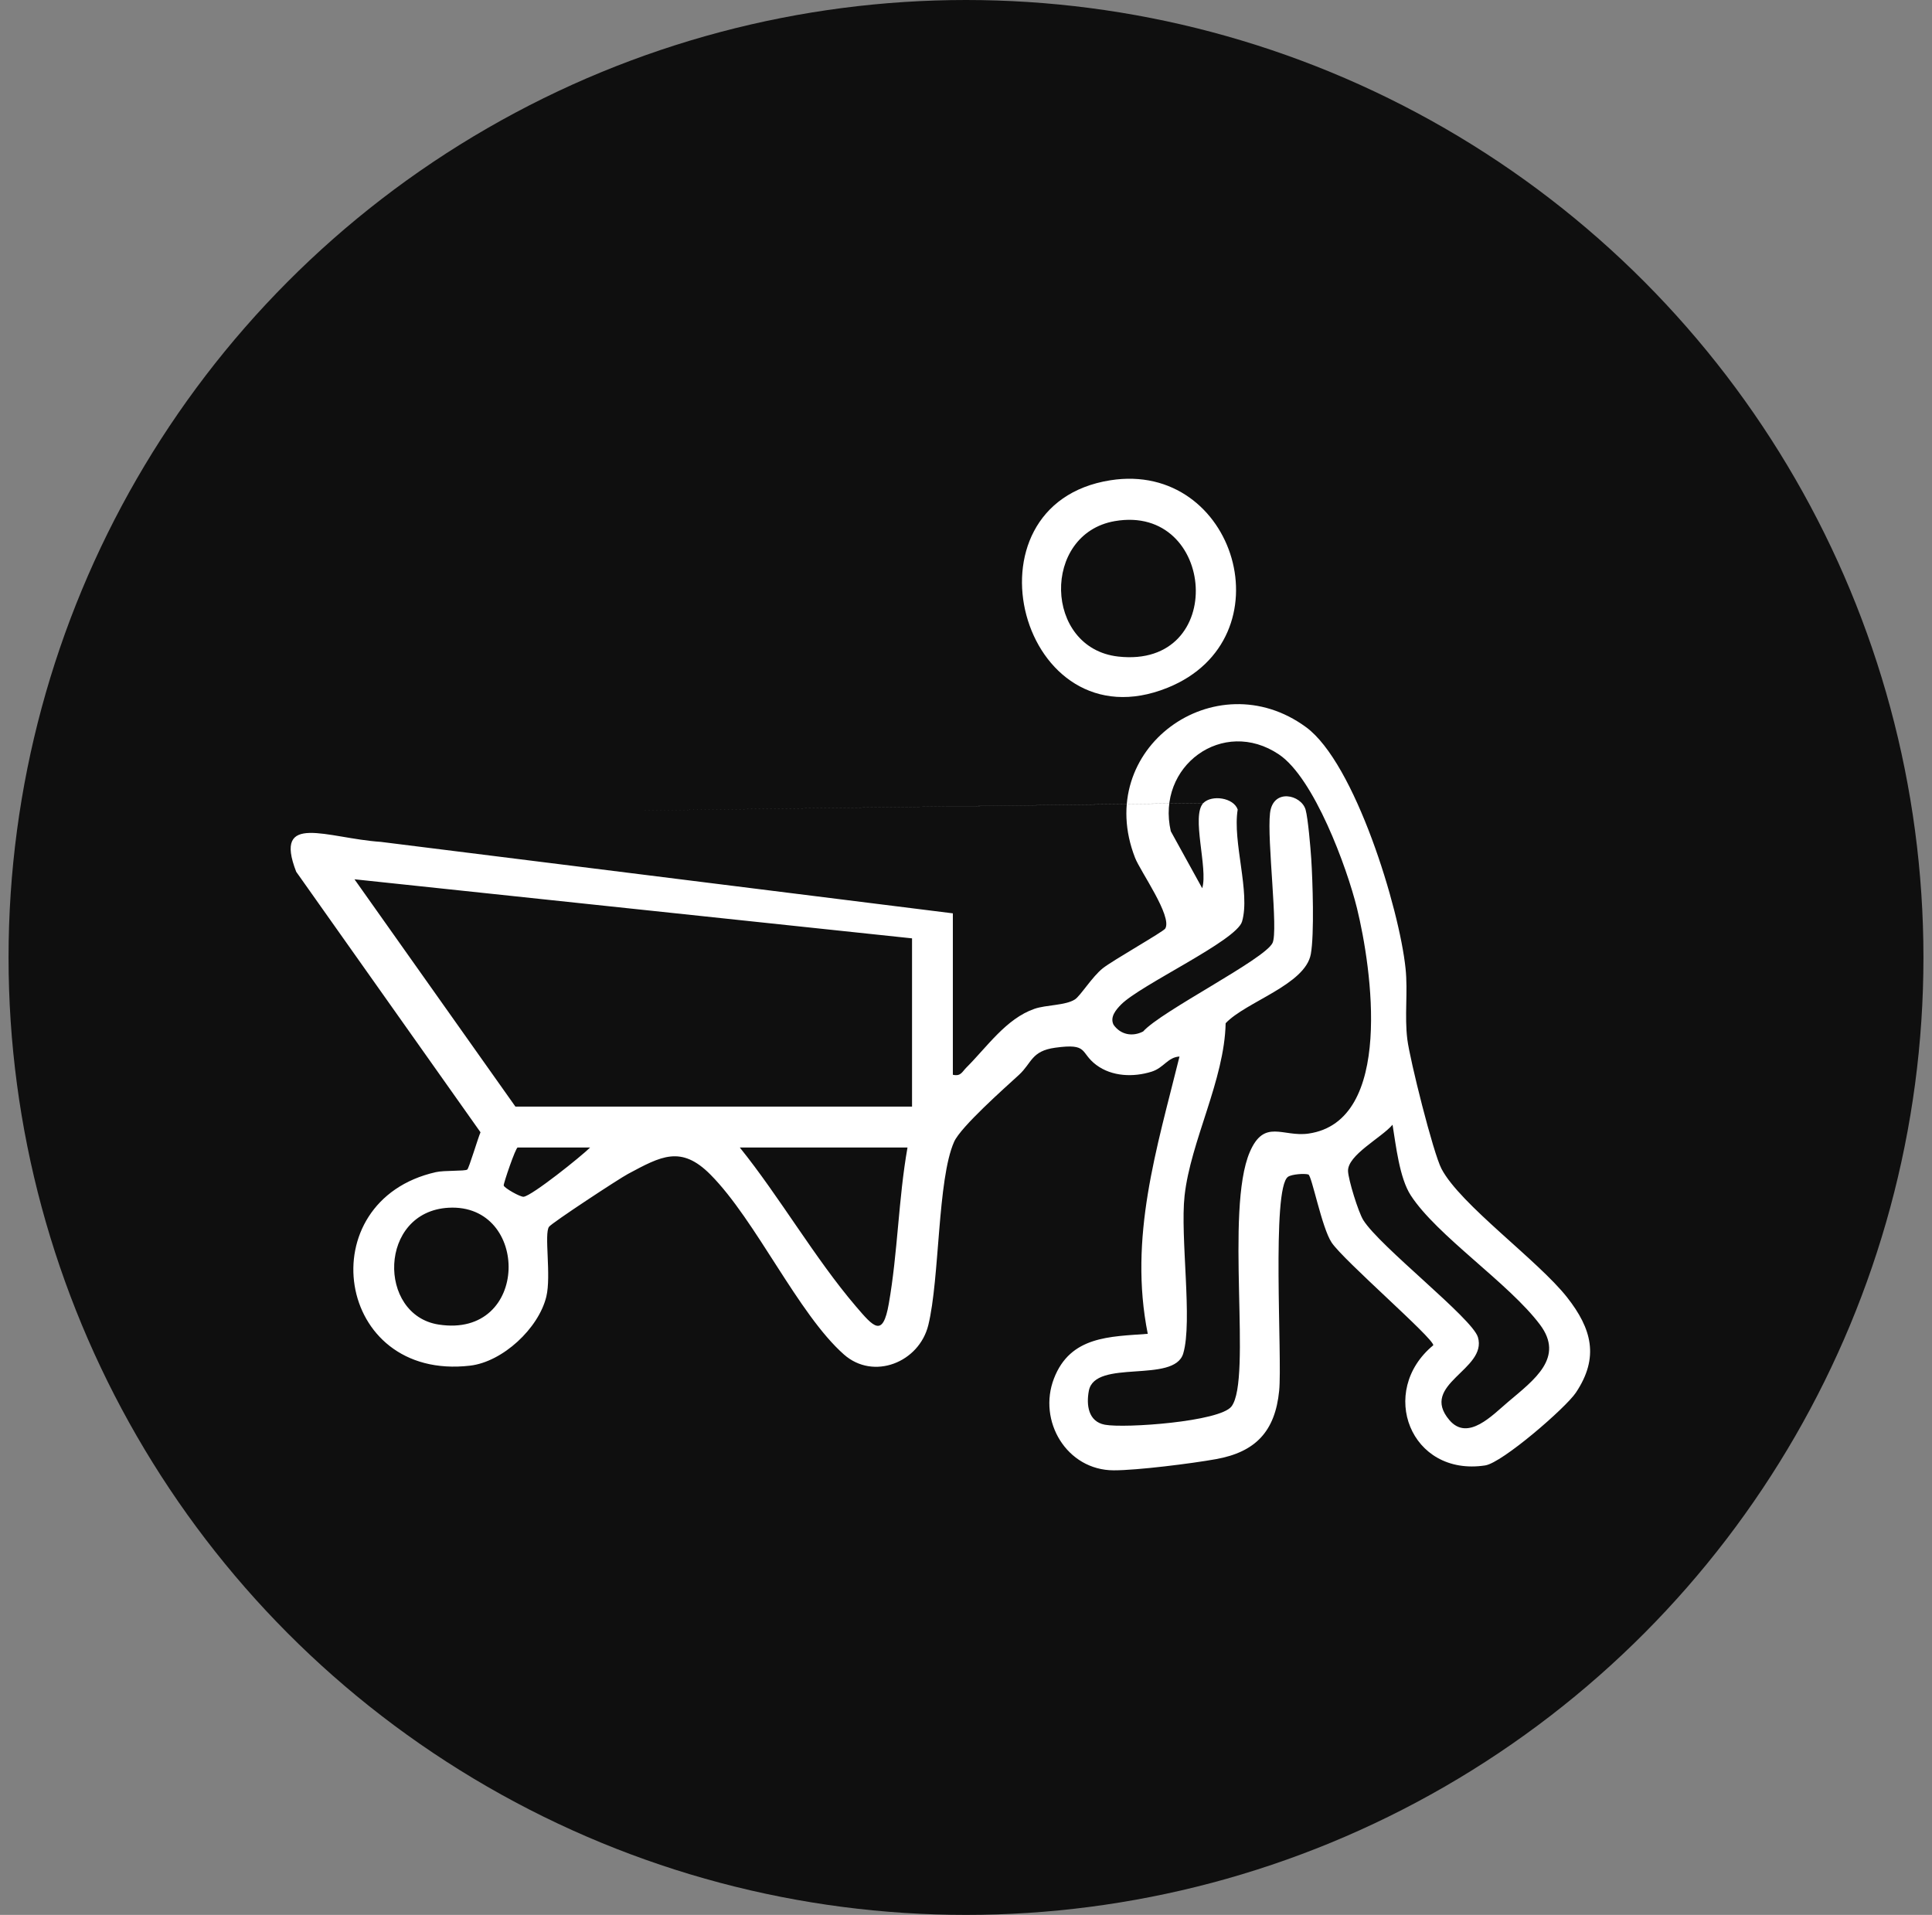
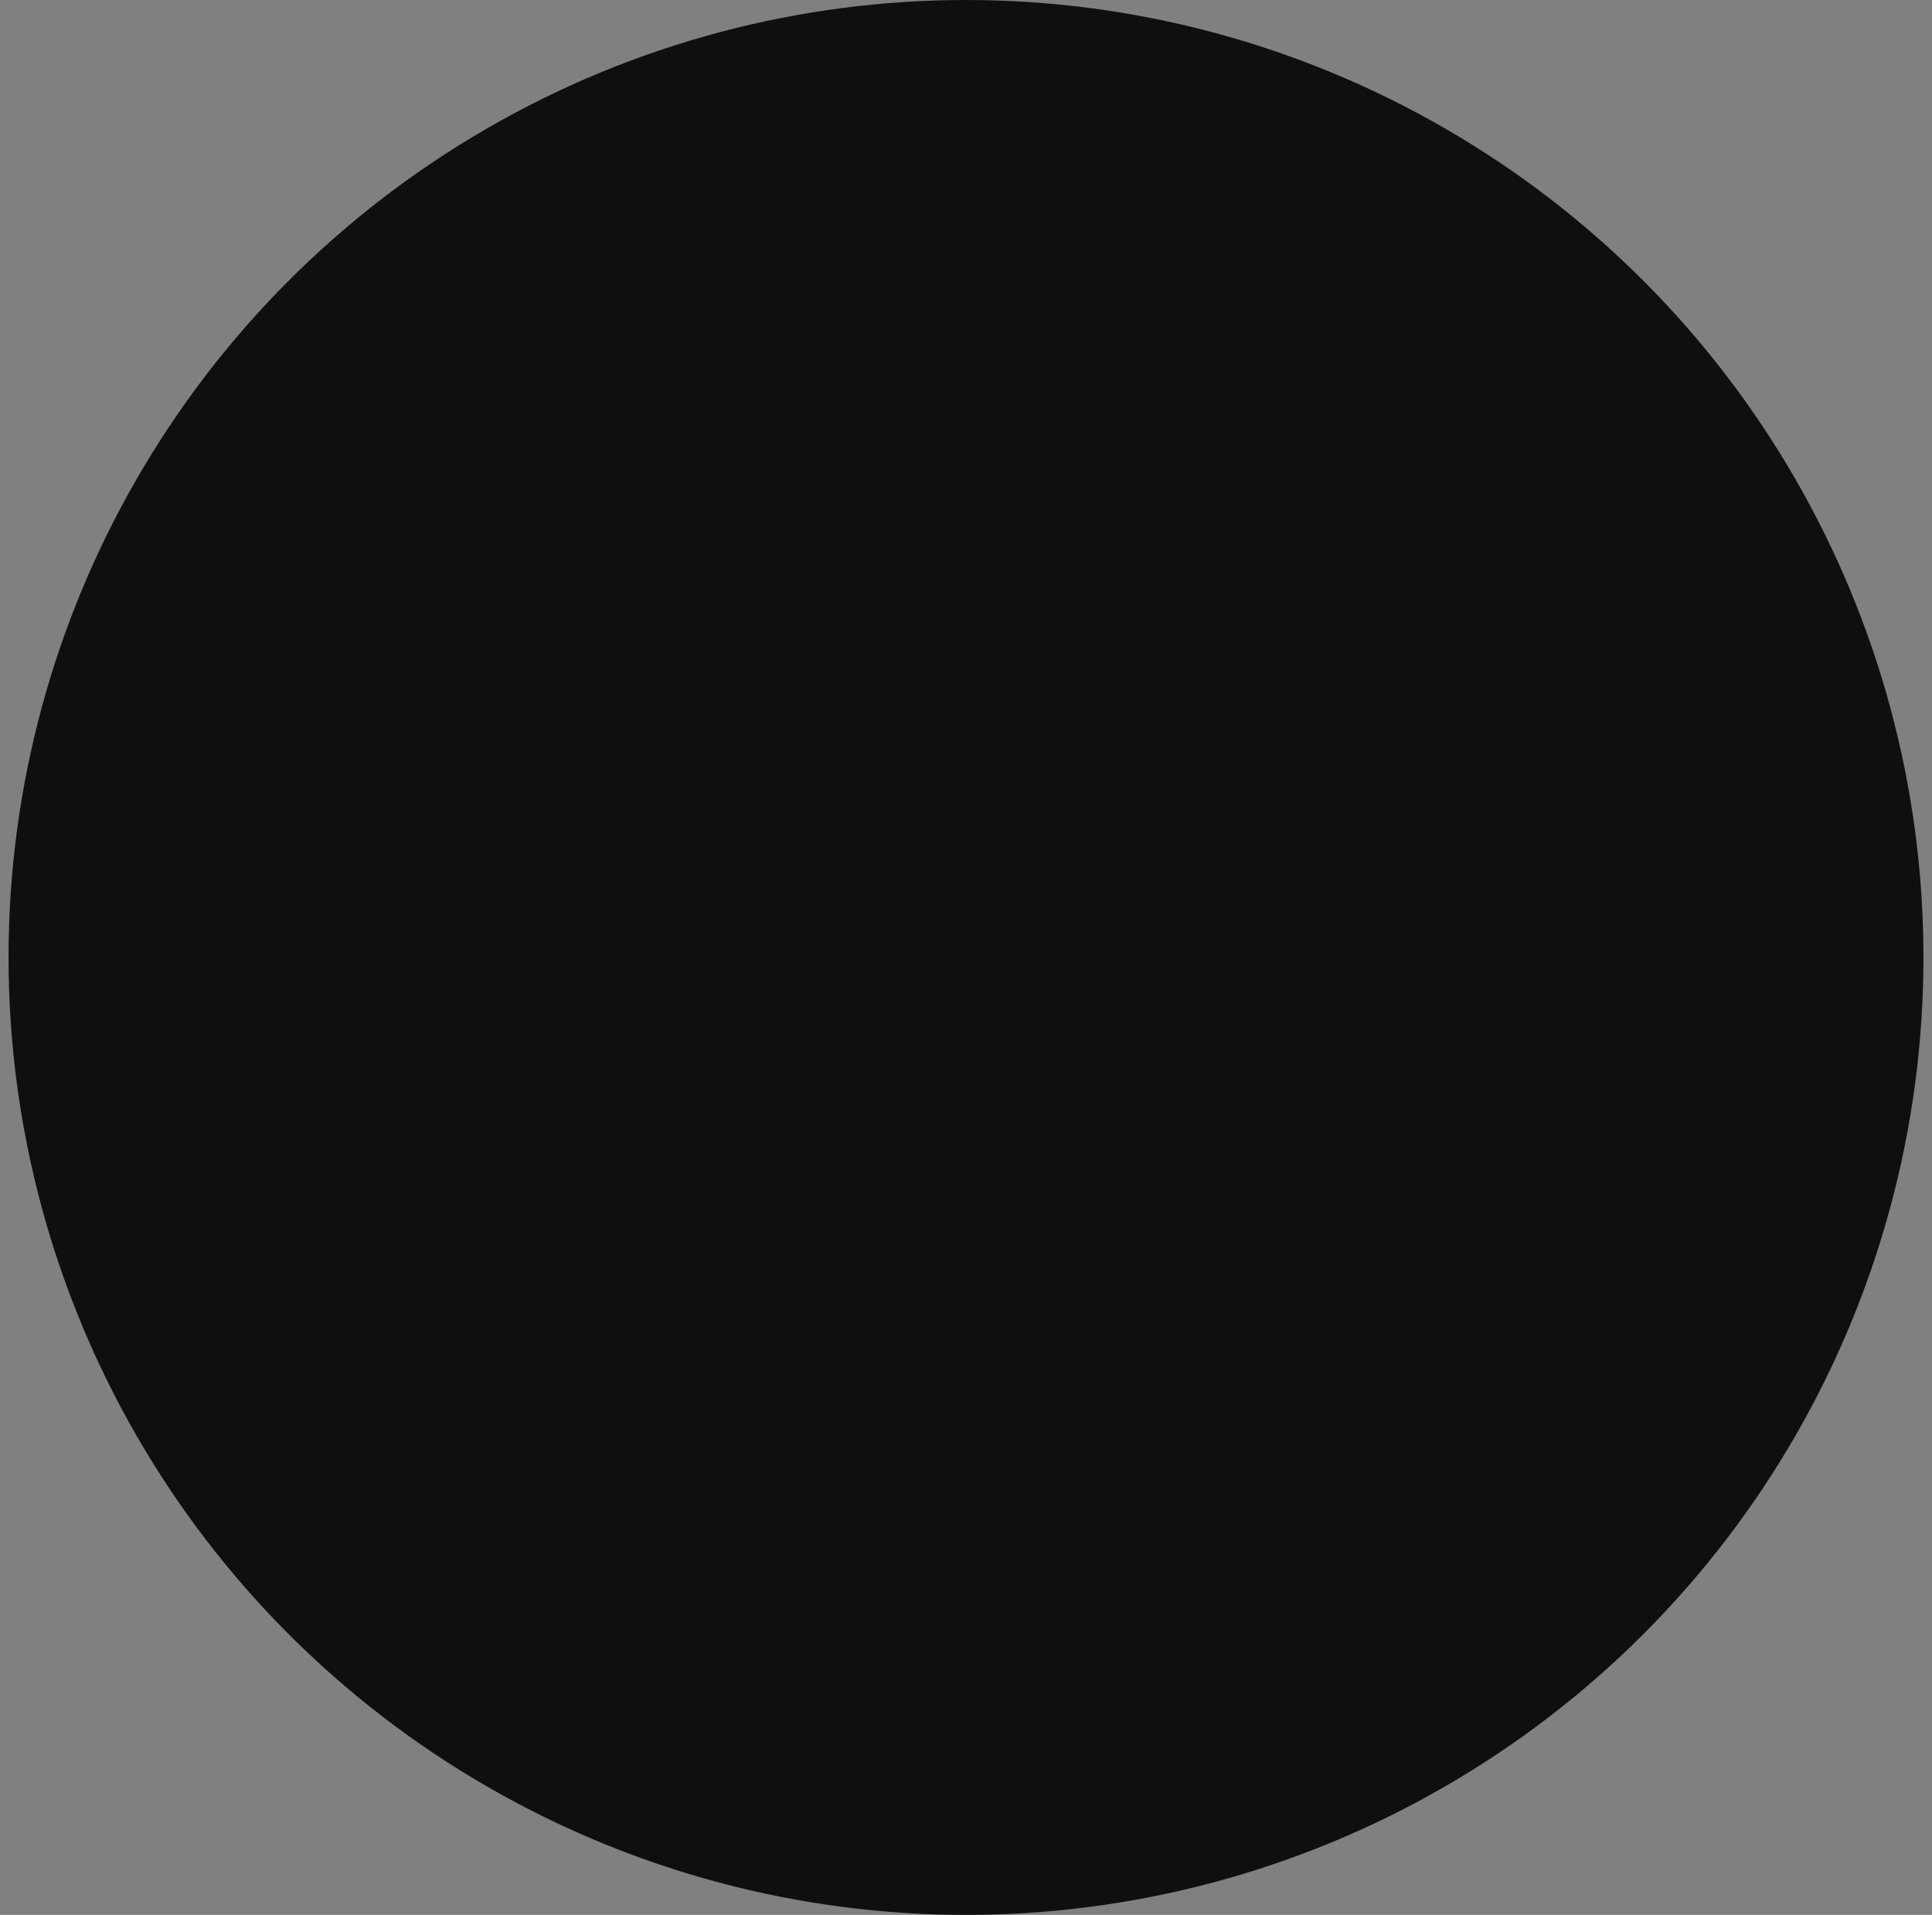
<svg xmlns="http://www.w3.org/2000/svg" width="113" height="112" viewBox="0 0 113 112" fill="none">
  <rect x="0" y="0" width="113" height="112" fill="#808080" stroke="none" />
  <circle cx="56.5" cy="56" r="56" fill="#0F0F0F" />
  <g clip-path="url(#clip0_2920_222)">
-     <path d="M55.731 53.42V62.861C56.197 62.967 56.264 62.699 56.518 62.444C57.738 61.228 58.843 59.582 60.503 59.005C61.192 58.766 62.319 58.813 62.871 58.455C63.194 58.244 63.881 57.125 64.501 56.633C65.082 56.17 68.046 54.495 68.155 54.309C68.576 53.591 66.697 50.966 66.389 50.173C63.897 43.786 71.09 38.64 76.392 42.533C79.251 44.634 81.844 53.128 82.209 56.644C82.353 58.021 82.14 59.414 82.313 60.795C82.459 61.978 83.824 67.435 84.312 68.363C85.412 70.461 89.959 73.716 91.661 75.884C93.096 77.711 93.554 79.389 92.17 81.455C91.571 82.349 87.867 85.556 86.868 85.71C82.49 86.38 80.568 81.37 83.832 78.681C83.832 78.258 78.601 73.738 77.888 72.679C77.307 71.815 76.726 68.749 76.522 68.693C76.276 68.624 75.549 68.68 75.335 68.829C74.359 69.501 75.006 79.434 74.817 81.338C74.582 83.723 73.433 84.928 71.121 85.343C69.703 85.598 66.514 86 65.14 85.997C62.388 85.992 60.683 83.109 61.646 80.623C62.608 78.136 64.923 78.181 67.131 78.014C66.004 72.373 67.656 67.19 68.987 61.795C68.293 61.837 68.075 62.454 67.357 62.68C66.296 63.013 65.039 62.973 64.122 62.289C63.144 61.561 63.695 61.005 61.717 61.279C60.312 61.473 60.362 62.164 59.596 62.869C58.774 63.624 56.2 65.898 55.805 66.781C54.827 68.98 54.964 74.778 54.296 77.501C53.761 79.687 51.091 80.753 49.359 79.221C46.684 76.857 44.216 71.382 41.554 68.701C39.831 66.964 38.659 67.629 36.731 68.661C36.188 68.951 32.29 71.514 32.113 71.751C31.813 72.15 32.251 74.613 31.954 75.836C31.503 77.697 29.4 79.652 27.497 79.875C19.58 80.798 18.069 70.235 25.492 68.557C25.999 68.443 27.176 68.509 27.33 68.406C27.425 68.342 27.95 66.579 28.104 66.225L17.324 50.987C15.963 47.471 19.142 49.032 22.271 49.24M35.992 47.426L70.379 46.971C70.87 46.471 72.153 46.65 72.391 47.349C72.079 49.237 73.142 52.197 72.646 53.899C72.317 55.024 66.702 57.601 65.564 58.76C65.275 59.056 64.904 59.484 65.13 59.936C65.54 60.521 66.233 60.654 66.861 60.329C67.916 59.143 73.956 56.12 74.428 55.154C74.778 54.436 74.096 49.136 74.282 47.559C74.454 46.078 76.117 46.485 76.363 47.36C76.501 47.846 76.652 49.588 76.692 50.221C76.777 51.514 76.878 54.652 76.668 55.803C76.342 57.601 72.864 58.593 71.686 59.848C71.617 63.172 69.639 66.736 69.284 69.938C69.019 72.344 69.764 77.293 69.205 79.165C68.674 80.939 64.043 79.46 63.685 81.346C63.528 82.173 63.65 83.149 64.623 83.33C65.787 83.548 71.344 83.154 72.028 82.261C73.243 80.673 71.633 70.791 73.099 67.379C73.948 65.409 75.032 66.518 76.53 66.302C81.557 65.582 80.221 56.593 79.367 53.117C78.776 50.718 76.856 45.509 74.807 44.129C71.532 41.921 67.606 44.807 68.478 48.618L70.316 51.952C70.668 50.79 69.653 47.711 70.385 46.966L35.992 47.426ZM53.344 54.883L20.733 51.428L30.145 64.722H53.344V54.883ZM81.446 65.786C80.791 66.552 78.8 67.563 78.845 68.504C78.869 69.02 79.444 70.889 79.736 71.36C80.706 72.913 86.109 77.102 86.441 78.208C87.011 80.117 82.981 80.952 84.773 83.059C85.852 84.324 87.287 82.771 88.204 81.998C89.744 80.695 91.516 79.402 90.073 77.479C88.244 75.041 84.039 72.275 82.509 69.908C81.851 68.89 81.647 66.991 81.448 65.784L81.446 65.786ZM34.52 67.116H30.278C30.159 67.116 29.443 69.222 29.461 69.337C29.485 69.48 30.437 70.023 30.631 69.996C31.129 69.927 33.963 67.661 34.52 67.113V67.116ZM53.079 67.116H43.27C45.6 70.007 47.668 73.607 50.054 76.4C51.109 77.634 51.634 78.253 51.984 76.256C52.512 73.254 52.546 70.118 53.079 67.113V67.116ZM26.235 70.639C22.128 70.868 22.064 76.913 25.654 77.471C31.005 78.304 31.018 70.374 26.235 70.639Z" fill="white" />
    <path d="M64.941 28.091C72.288 26.931 75.39 37.358 68.29 40.225C59.697 43.693 55.982 29.503 64.941 28.091ZM65.206 30.479C60.914 31.218 61.044 37.911 65.402 38.401C71.832 39.121 71.126 29.457 65.206 30.479Z" fill="white" />
  </g>
  <defs>
    <clipPath id="clip0_2920_222">
-       <rect width="76" height="58" fill="white" transform="translate(17 28)" />
-     </clipPath>
+       </clipPath>
  </defs>
</svg>